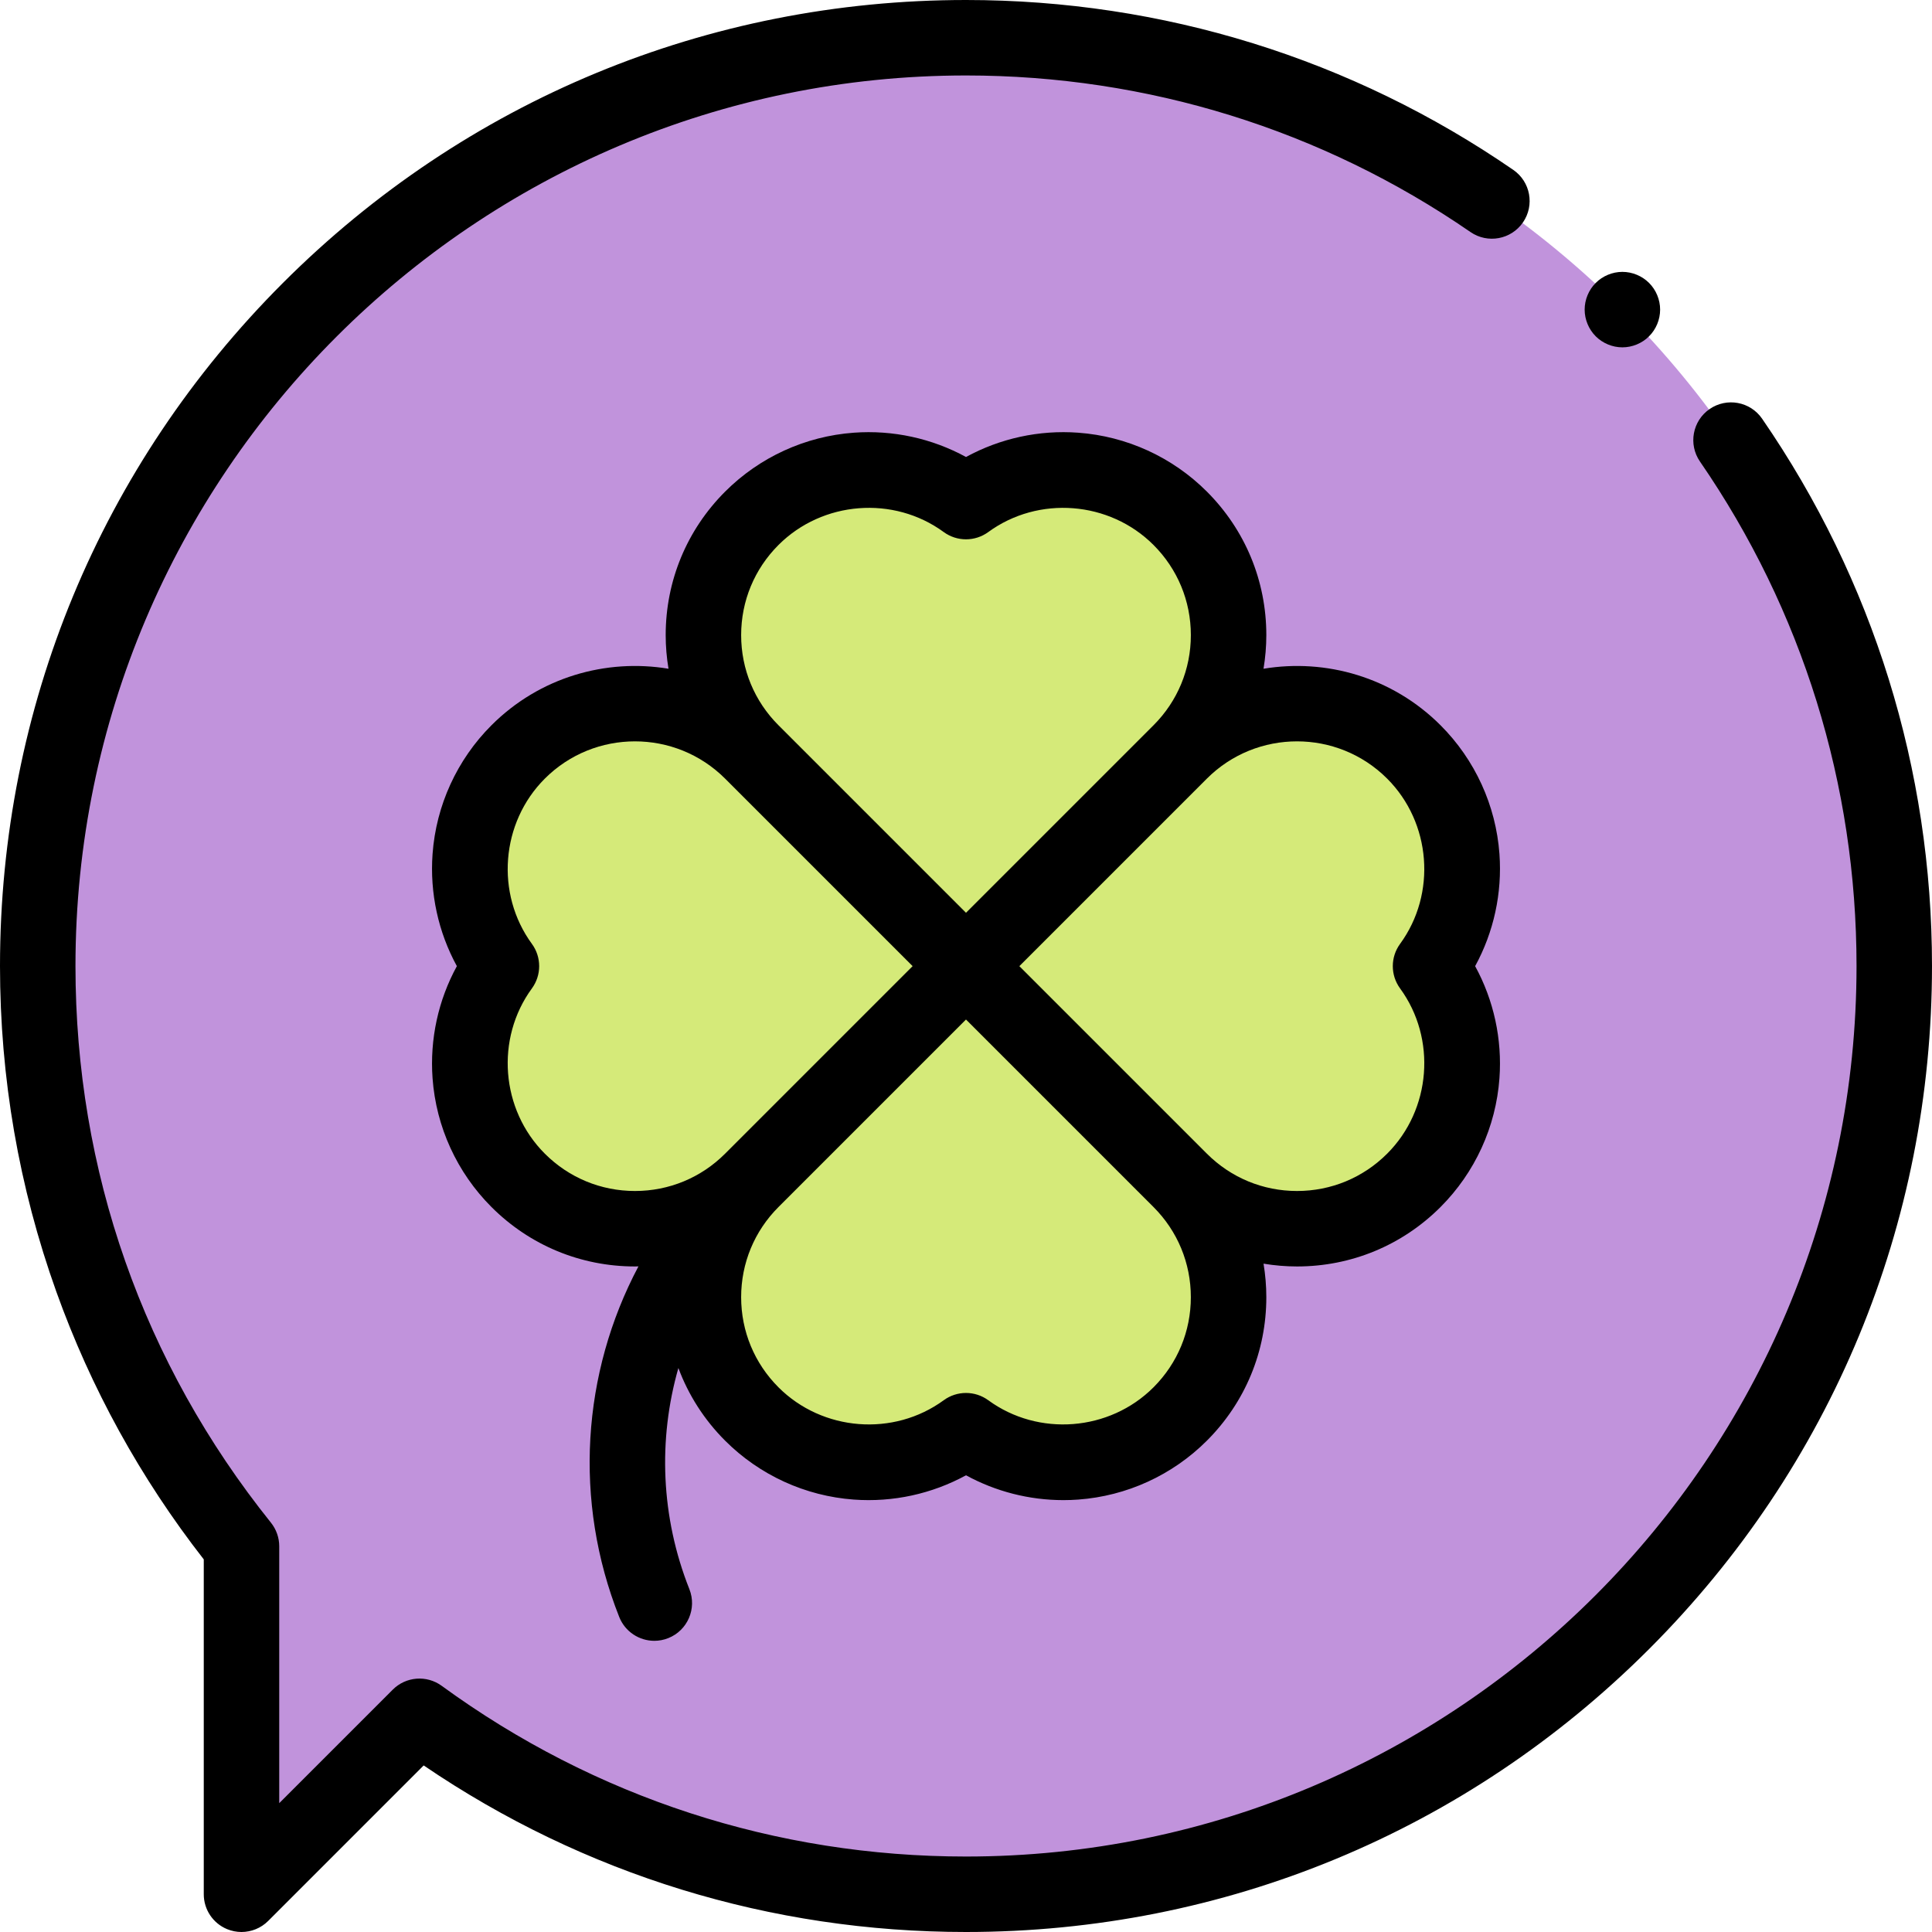
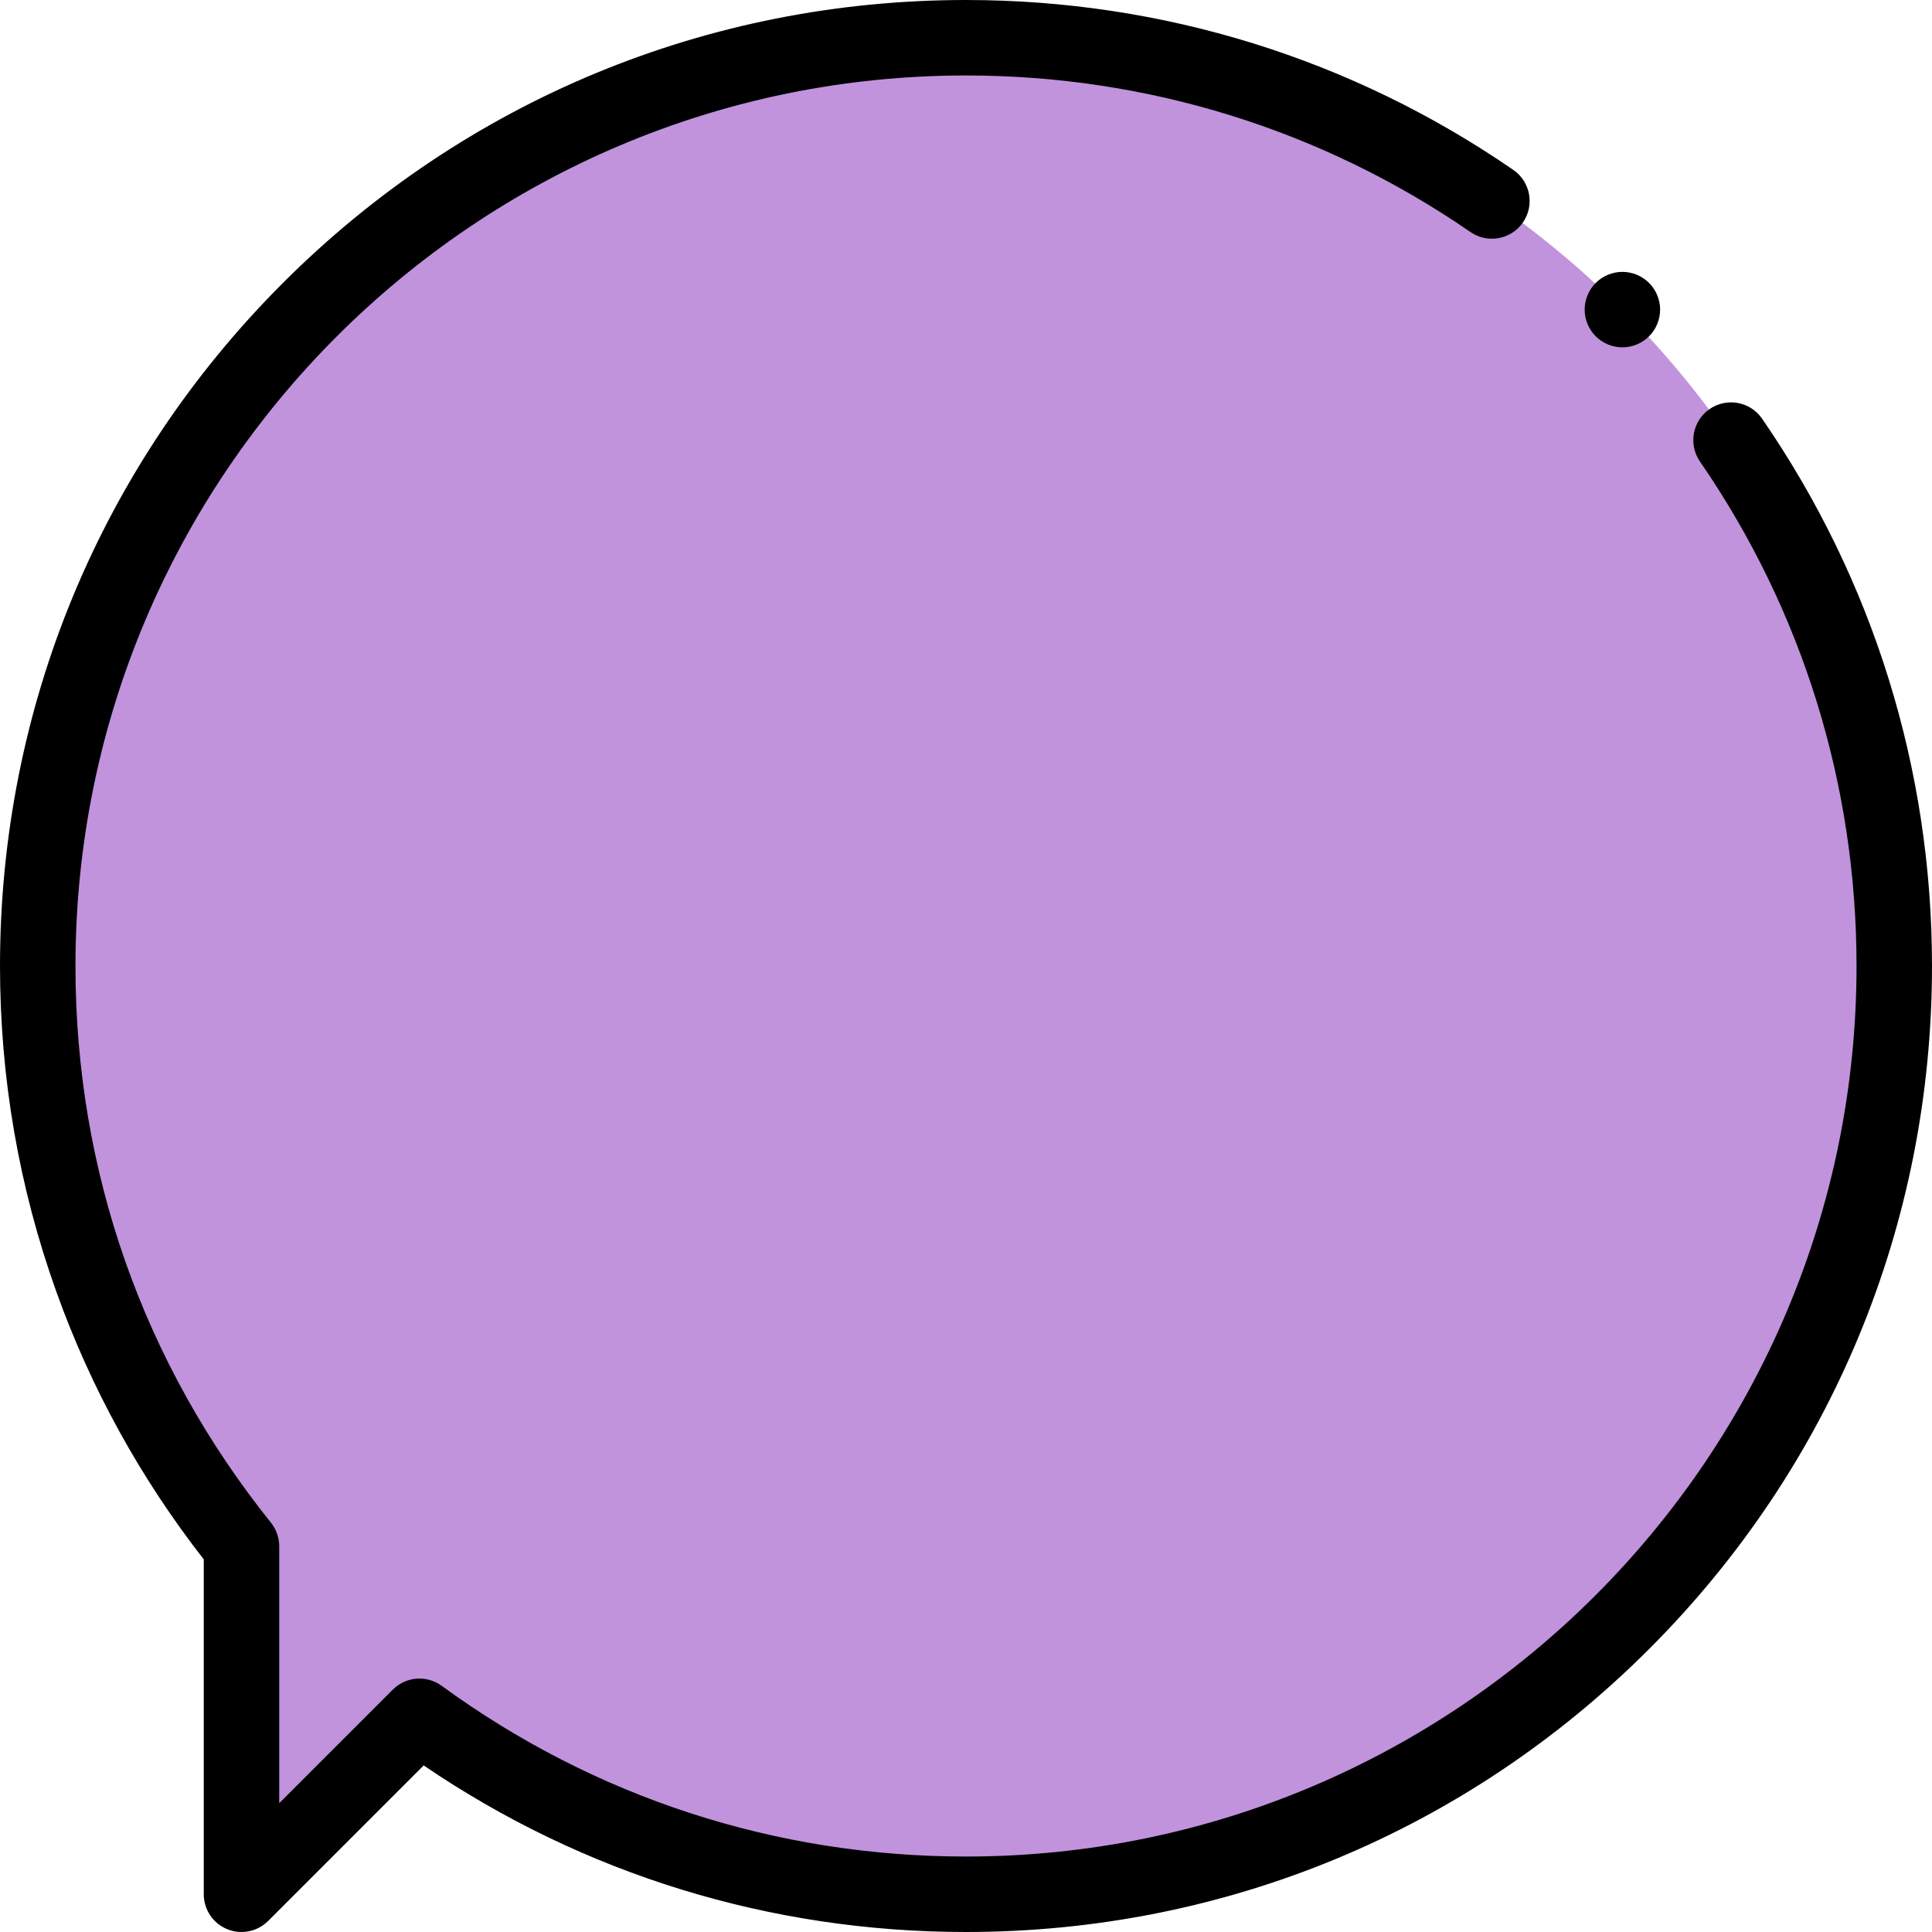
<svg xmlns="http://www.w3.org/2000/svg" id="Capa_1" enable-background="new 0 0 512 512" height="512" viewBox="0 0 512 512" width="512">
  <g id="XMLID_1346_">
    <path id="XMLID_1924_" d="m256 10c-135.862 0-246 110.138-246 246 0 58.194 20.22 111.658 54 153.779v92.221l47.16-47.16c40.634 29.649 90.688 47.16 144.84 47.16 135.862 0 246-110.138 246-246s-110.138-246-246-246z" fill="#c193dc" />
    <g id="XMLID_1991_">
      <g id="XMLID_1992_" fill="#d5ea79">
-         <path id="XMLID_2005_" d="m199.237 137.35c15.47-15.47 39.635-16.943 56.763-4.422 17.128-12.521 41.293-11.048 56.763 4.422 17.1 17.1 17.1 44.825 0 61.926l-56.763 56.763-56.763-56.763c-17.1-17.101-17.1-44.826 0-61.926z" />
-         <path id="XMLID_2002_" d="m199.237 374.727c15.47 15.47 39.635 16.943 56.763 4.422 17.128 12.521 41.293 11.048 56.763-4.422 17.1-17.1 17.1-44.825 0-61.926l-56.763-56.762-56.763 56.763c-17.1 17.1-17.1 44.825 0 61.925z" />
-         <path id="XMLID_1999_" d="m137.311 312.802c-15.47-15.47-16.943-39.635-4.422-56.763-12.521-17.128-11.048-41.293 4.422-56.763 17.1-17.1 44.825-17.1 61.926 0l56.763 56.763-56.763 56.763c-17.1 17.1-44.825 17.1-61.926 0z" />
-         <path id="XMLID_1996_" d="m374.689 312.802c15.47-15.47 16.943-39.635 4.422-56.763 12.521-17.128 11.048-41.293-4.422-56.763-17.1-17.1-44.825-17.1-61.926 0l-56.763 56.763 56.763 56.763c17.1 17.1 44.825 17.1 61.926 0z" />
-       </g>
+         </g>
    </g>
    <g id="XMLID_806_">
      <path id="XMLID_807_" d="m466.978 110.962c-3.133-4.549-9.359-5.698-13.908-2.563-4.549 3.132-5.696 9.359-2.564 13.907 27.146 39.414 41.494 85.644 41.494 133.694 0 130.131-105.869 236-236 236-50.338 0-98.385-15.644-138.945-45.238-3.98-2.902-9.481-2.477-12.966 1.007l-30.089 30.088v-68.078c0-2.274-.776-4.481-2.199-6.257-33.888-42.255-51.801-93.268-51.801-147.522 0-130.131 105.869-236 236-236 48.05 0 94.282 14.35 133.697 41.496 4.549 3.133 10.775 1.985 13.908-2.564 3.132-4.548 1.985-10.774-2.564-13.907-42.766-29.456-92.921-45.025-145.041-45.025-68.38 0-132.668 26.629-181.02 74.98-48.352 48.353-74.98 112.64-74.98 181.02 0 29.616 5.019 58.648 14.918 86.289 9.166 25.596 22.308 49.454 39.082 70.966v88.745c0 4.045 2.437 7.691 6.173 9.239 1.237.512 2.536.761 3.825.761 2.602 0 5.16-1.016 7.073-2.929l41.209-41.21c42.487 28.907 91.989 44.139 143.72 44.139 68.38 0 132.667-26.629 181.02-74.98 48.352-48.353 74.98-112.64 74.98-181.02 0-52.119-15.568-102.273-45.022-145.038z" />
-       <path id="XMLID_817_" d="m397.37 226.309c-.937-12.863-6.48-24.976-15.61-34.104-12.749-12.749-30.356-17.731-46.916-14.98.484-2.918.745-5.894.745-8.912 0-14.367-5.595-27.875-15.754-38.034-9.129-9.129-21.241-14.673-34.105-15.609-10.376-.764-20.709 1.511-29.729 6.439-9.021-4.929-19.354-7.201-29.73-6.439-12.863.937-24.975 6.48-34.104 15.609-10.159 10.159-15.754 23.667-15.754 38.034 0 3.018.261 5.993.745 8.911-16.56-2.751-34.167 2.232-46.916 14.98-9.13 9.129-14.673 21.241-15.61 34.104-.756 10.378 1.512 20.71 6.44 29.73-4.929 9.02-7.196 19.352-6.44 29.729.937 12.863 6.48 24.976 15.61 34.105 10.159 10.159 23.666 15.754 38.034 15.754.307 0 .611-.017.918-.023-14.989 28.253-17.298 62.165-5.091 92.918 1.557 3.923 5.319 6.313 9.297 6.313 1.228 0 2.476-.228 3.686-.708 5.133-2.038 7.643-7.851 5.605-12.984-7.579-19.095-8.331-39.675-2.912-58.601 2.658 7.147 6.835 13.704 12.388 19.256 9.129 9.129 21.241 14.673 34.104 15.609 10.375.761 20.709-1.513 29.73-6.439 7.884 4.308 16.77 6.582 25.812 6.582 1.303 0 2.61-.047 3.917-.143 12.863-.936 24.975-6.48 34.105-15.609 10.159-10.159 15.754-23.667 15.754-38.034 0-3.005-.259-5.97-.739-8.877 2.907.48 5.871.739 8.876.739 14.368 0 27.875-5.595 38.034-15.754l-.001-.001c9.129-9.129 14.673-21.241 15.61-34.104.756-10.377-1.512-20.709-6.44-29.729 4.929-9.018 7.196-19.351 6.441-29.728zm-191.062-81.888c11.669-11.668 30.494-13.142 43.79-3.42 3.514 2.567 8.287 2.567 11.803 0 13.296-9.72 32.121-8.25 43.79 3.42 6.382 6.382 9.897 14.867 9.897 23.892s-3.515 17.51-9.897 23.892l-49.691 49.691-49.692-49.692c-6.382-6.382-9.896-14.866-9.896-23.892 0-9.024 3.514-17.509 9.896-23.891zm-14.142 161.309c-6.382 6.382-14.867 9.897-23.892 9.897s-17.51-3.515-23.892-9.897c0 0 0-.001-.001-.001-11.669-11.669-13.139-30.494-3.42-43.789 2.569-3.515 2.57-8.288 0-11.803-9.719-13.297-8.249-32.123 3.419-43.791 6.588-6.588 15.238-9.88 23.892-9.88 8.651 0 17.306 3.294 23.892 9.88l49.691 49.692zm113.525 61.926c-11.669 11.67-30.494 13.138-43.79 3.42-1.757-1.284-3.83-1.927-5.901-1.927-2.072 0-4.144.643-5.901 1.927-13.296 9.72-32.121 8.25-43.79-3.42h.001c-6.382-6.382-9.897-14.867-9.897-23.892s3.515-17.51 9.897-23.892l49.69-49.69 49.691 49.691c.002.002.003.004.005.005 6.379 6.381 9.892 14.864 9.892 23.887 0 9.024-3.514 17.509-9.897 23.891zm61.926-61.926c-6.381 6.382-14.866 9.897-23.892 9.897-9.025 0-17.51-3.515-23.892-9.897l-49.692-49.691 49.691-49.692c13.174-13.174 34.61-13.174 47.784 0 11.668 11.668 13.139 30.494 3.419 43.791-2.569 3.515-2.569 8.288.001 11.803 9.721 13.294 8.25 32.12-3.419 43.789z" />
      <path id="XMLID_829_" d="m429.95 92.05c2.63 0 5.21-1.07 7.07-2.93s2.93-4.431 2.93-7.07c0-2.63-1.07-5.21-2.93-7.07-1.86-1.859-4.44-2.93-7.07-2.93s-5.21 1.07-7.07 2.93-2.93 4.44-2.93 7.07 1.07 5.21 2.93 7.07c1.86 1.859 4.44 2.93 7.07 2.93z" />
    </g>
  </g>
</svg>